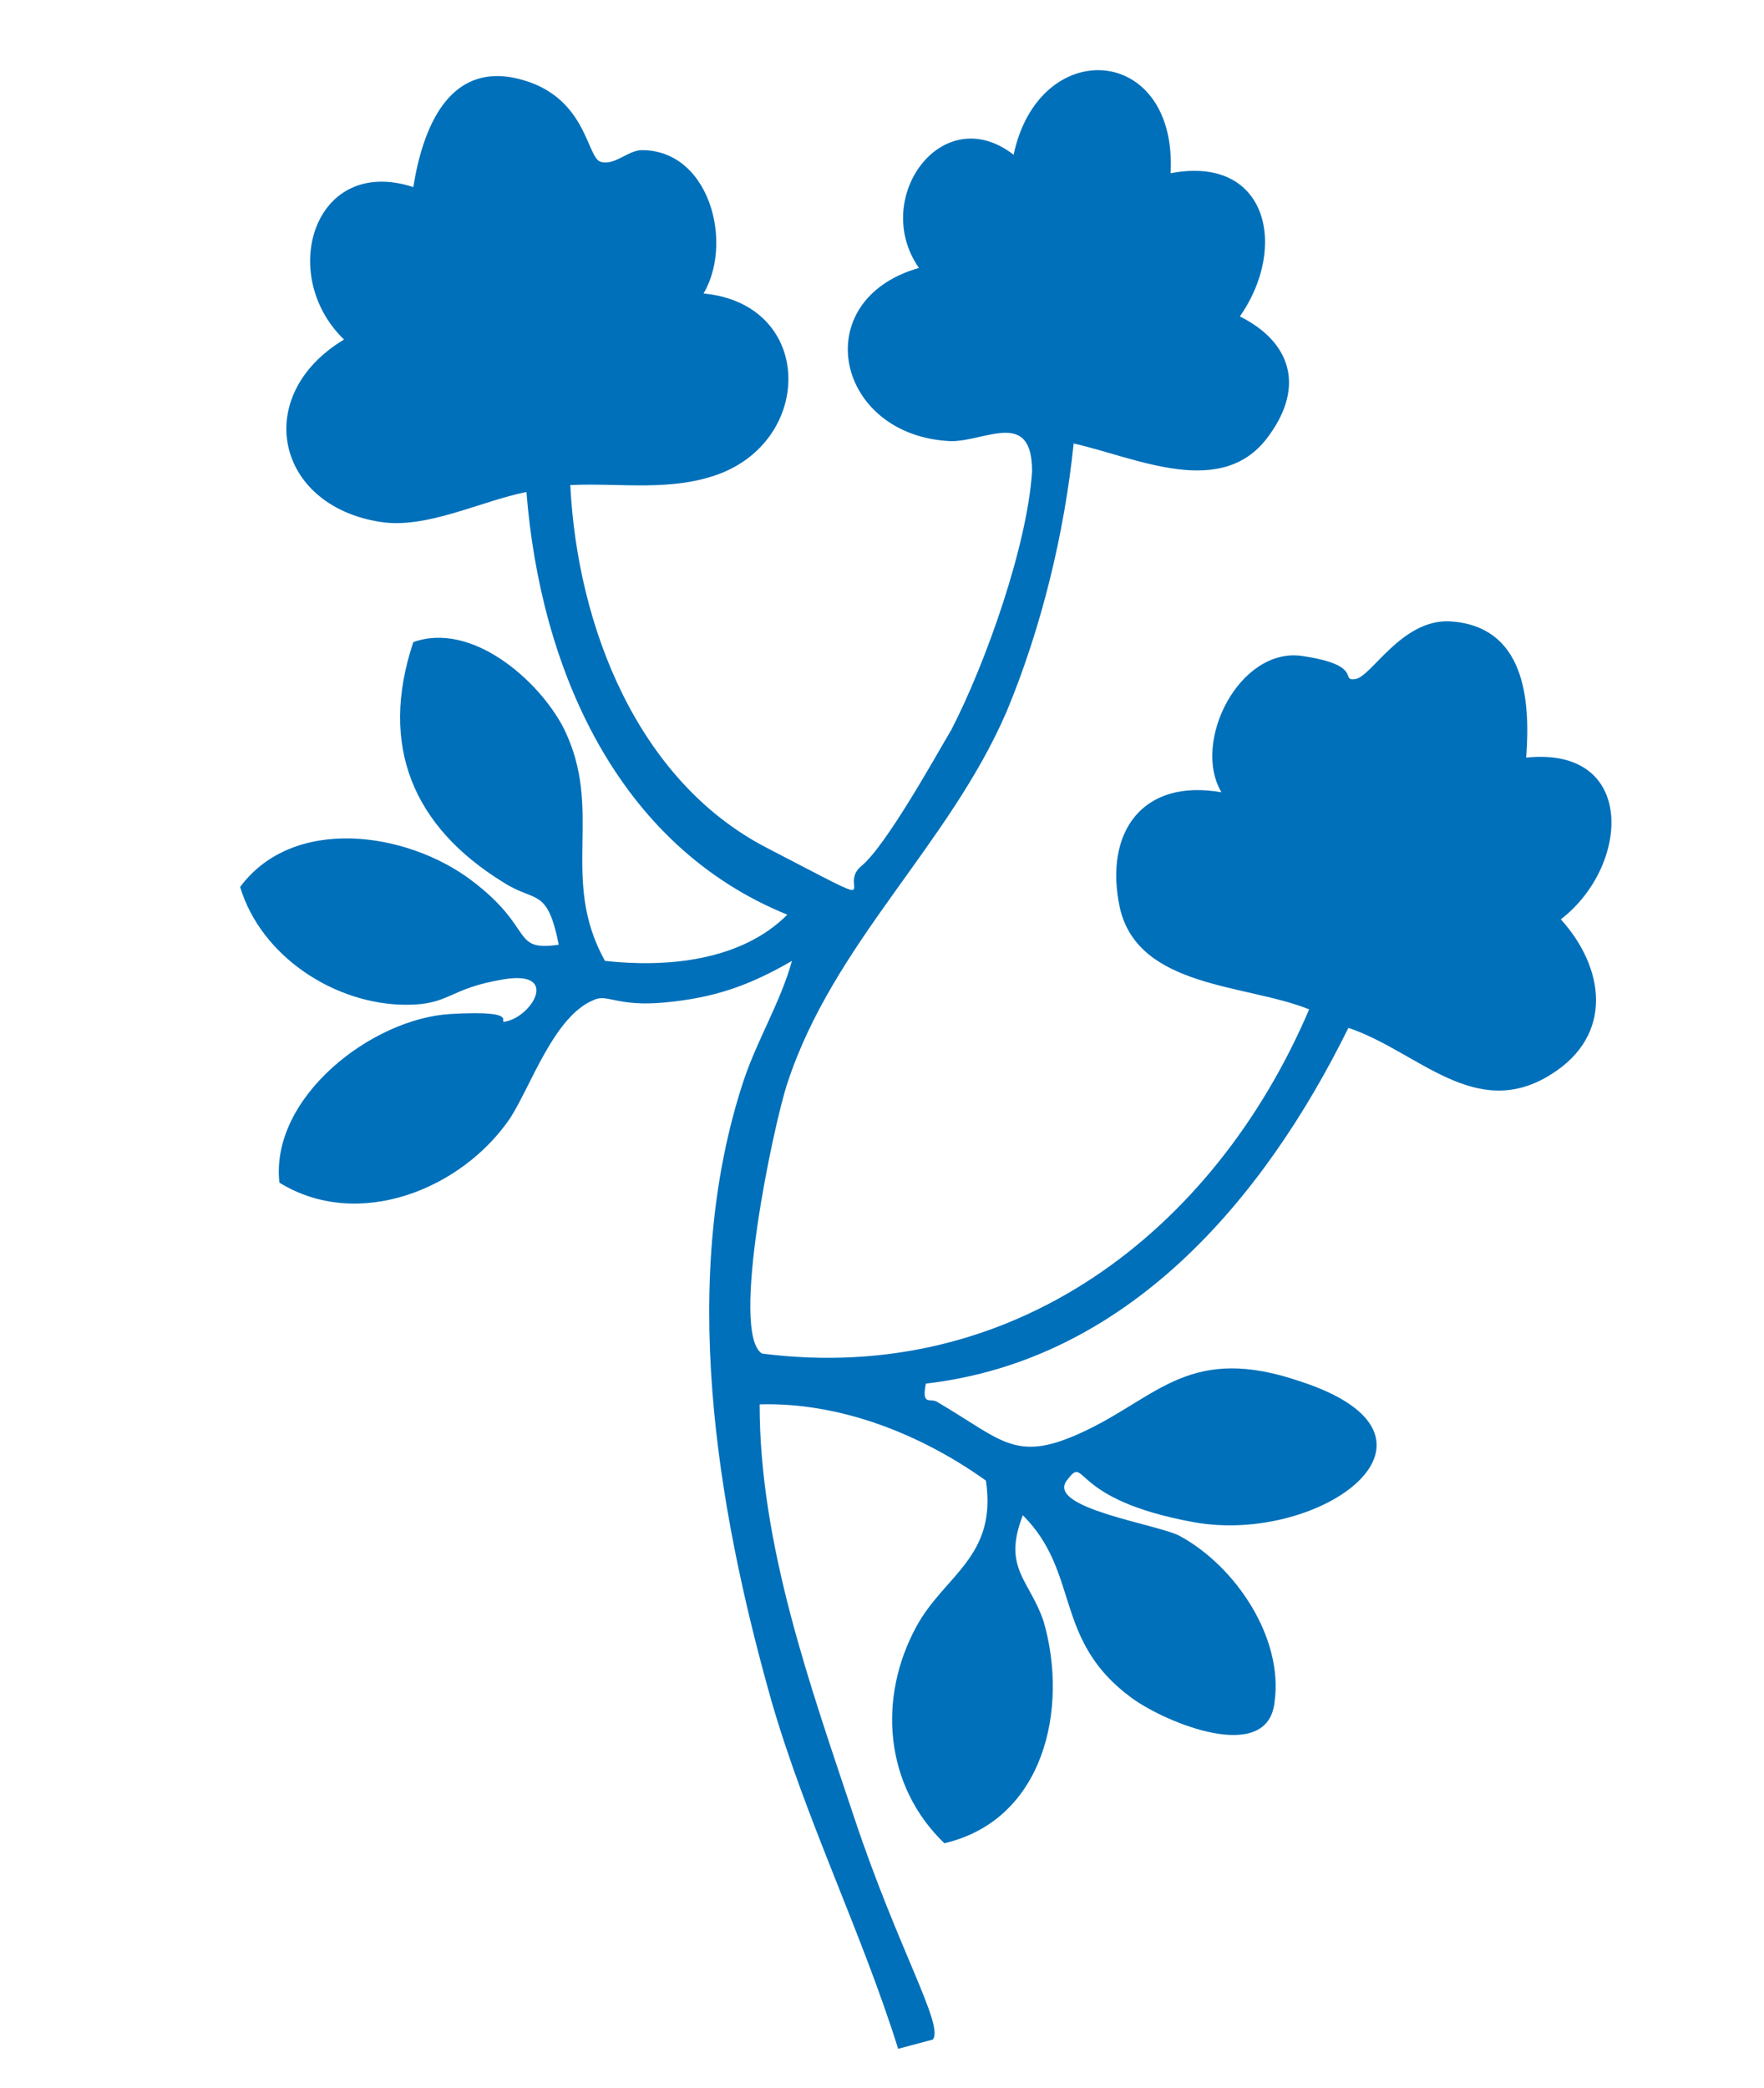
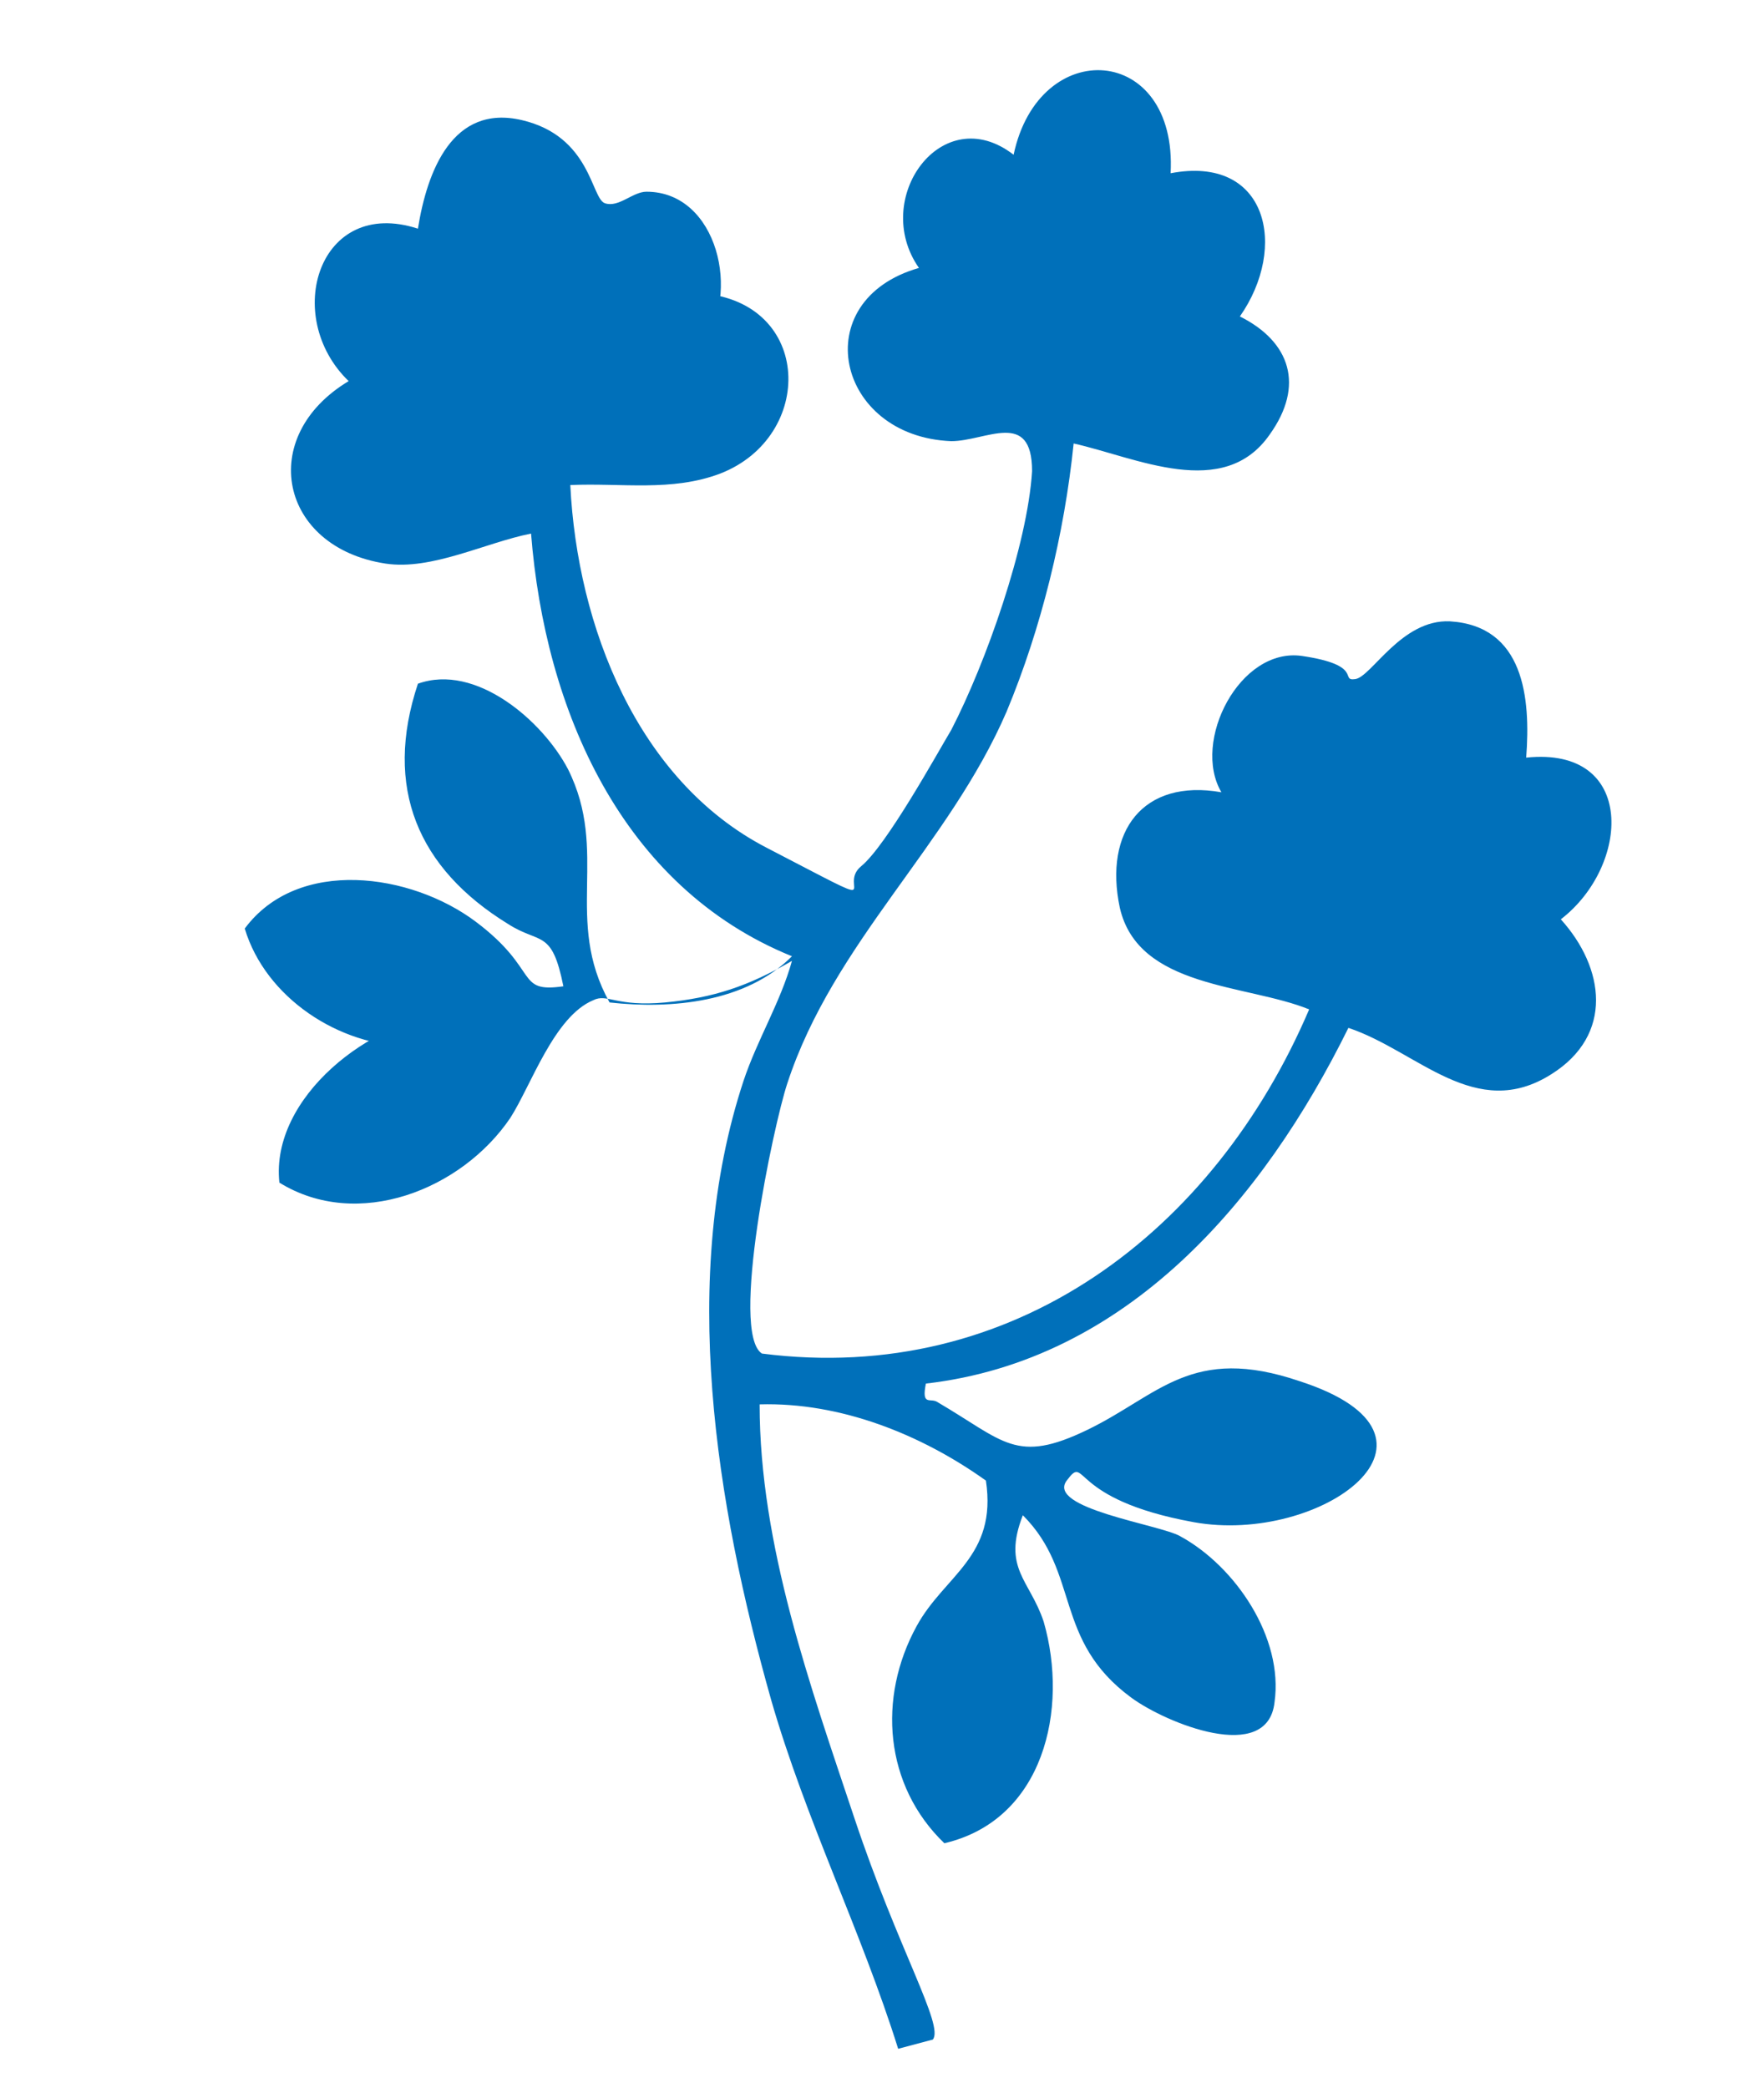
<svg xmlns="http://www.w3.org/2000/svg" id="Calque_1" version="1.1" viewBox="0 0 76.4 90.4">
  <defs>
    <style>
      .st0 {
        fill: #0070ba;
      }
    </style>
  </defs>
-   <path class="st0" d="M30.4,12.7c4.8.4,4.9,6.2.8,7.8-2.1.8-4.3.4-6.5.5.3,6.1,2.9,12.8,8.5,15.7s3,1.7,4.1.8,3.3-4.9,3.9-5.9c1.5-2.9,3.3-8,3.5-11.2,0-2.7-2-1.3-3.5-1.3-5-.2-6.3-6.1-1.4-7.5-2.1-3,1-7.3,4.1-4.9,1.1-5.2,7.1-4.8,6.8.8,4.2-.8,5.1,3.2,3,6.2,2.2,1.1,2.8,3,1.3,5.1-2,2.9-5.8,1-8.5.4-.4,3.9-1.4,8-2.9,11.6-2.5,5.8-7.5,10-9.5,16.1-.6,1.8-2.5,10.8-1.1,11.7,10.9,1.4,19.6-5.3,23.7-14.9-2.7-1.1-7.4-.9-8.2-4.4-.7-3.3,1-5.6,4.4-5-1.3-2.2.8-6.3,3.5-5.9s1.6,1.1,2.3,1,2-2.6,4.1-2.5c3.2.2,3.5,3.3,3.3,5.9,4.8-.5,4.5,4.7,1.5,7,1.9,2.1,2.3,5-.4,6.7-3.3,2.1-5.8-1-8.8-2-3.7,7.5-9.6,14.4-18.3,15.4-.2,1,.2.6.5.8,2.9,1.7,3.4,2.7,6.5,1.2s4.5-3.7,9.2-2.1c7.4,2.4.9,7.1-4.6,6.1s-4.6-3-5.5-1.8,4,1.9,4.9,2.4c2.4,1.3,4.5,4.4,4.1,7.2-.3,2.7-4.7.9-6.2-.2-3.4-2.5-2.2-5.4-4.7-7.9-.9,2.3.3,2.8.9,4.6,1.1,3.8,0,8.6-4.3,9.6-2.6-2.5-2.9-6.3-1.2-9.4,1.2-2.2,3.5-3,3-6.3-2.8-2-6.3-3.4-9.8-3.3,0,6.1,2.2,12.2,4.1,17.9s3.9,9,3.4,9.6l-1.5.4c-1.6-5.1-4-9.9-5.5-15.1-2.4-8.5-4-18.3-1.2-26.8.6-1.8,1.6-3.4,2.1-5.2-1.9,1.1-3.4,1.6-5.5,1.8s-2.5-.4-3.1-.1c-1.7.7-2.7,3.7-3.6,5.1-2.1,3.1-6.6,4.9-10,2.8-.4-3.7,4-7.1,7.4-7.3s1.8.5,2.5.3c1.1-.3,2.2-2.2-.2-1.8s-2.3,1.1-4.2,1.1c-3.1,0-6.3-2.1-7.2-5.1,2.3-3.1,7.2-2.4,10-.3s1.7,3.1,3.8,2.8c-.5-2.5-1-1.8-2.4-2.7-3.9-2.4-5.4-5.9-3.9-10.4,2.5-.9,5.4,1.6,6.5,3.7,1.8,3.6-.2,6.5,1.8,10.1,2.7.3,5.9,0,7.9-2-7.4-3-10.7-10.7-11.3-18.3-2,.4-4.3,1.6-6.3,1.3-4.6-.7-5.6-5.5-1.6-7.9-2.9-2.8-1.3-8,3-6.6.4-2.5,1.5-5.4,4.5-4.7s3,3.4,3.6,3.6,1.2-.5,1.8-.5c3.1,0,4.1,4.5,2.4,6.6l.2-.4Z" />
+   <path class="st0" d="M30.4,12.7c4.8.4,4.9,6.2.8,7.8-2.1.8-4.3.4-6.5.5.3,6.1,2.9,12.8,8.5,15.7s3,1.7,4.1.8,3.3-4.9,3.9-5.9c1.5-2.9,3.3-8,3.5-11.2,0-2.7-2-1.3-3.5-1.3-5-.2-6.3-6.1-1.4-7.5-2.1-3,1-7.3,4.1-4.9,1.1-5.2,7.1-4.8,6.8.8,4.2-.8,5.1,3.2,3,6.2,2.2,1.1,2.8,3,1.3,5.1-2,2.9-5.8,1-8.5.4-.4,3.9-1.4,8-2.9,11.6-2.5,5.8-7.5,10-9.5,16.1-.6,1.8-2.5,10.8-1.1,11.7,10.9,1.4,19.6-5.3,23.7-14.9-2.7-1.1-7.4-.9-8.2-4.4-.7-3.3,1-5.6,4.4-5-1.3-2.2.8-6.3,3.5-5.9s1.6,1.1,2.3,1,2-2.6,4.1-2.5c3.2.2,3.5,3.3,3.3,5.9,4.8-.5,4.5,4.7,1.5,7,1.9,2.1,2.3,5-.4,6.7-3.3,2.1-5.8-1-8.8-2-3.7,7.5-9.6,14.4-18.3,15.4-.2,1,.2.6.5.8,2.9,1.7,3.4,2.7,6.5,1.2s4.5-3.7,9.2-2.1c7.4,2.4.9,7.1-4.6,6.1s-4.6-3-5.5-1.8,4,1.9,4.9,2.4c2.4,1.3,4.5,4.4,4.1,7.2-.3,2.7-4.7.9-6.2-.2-3.4-2.5-2.2-5.4-4.7-7.9-.9,2.3.3,2.8.9,4.6,1.1,3.8,0,8.6-4.3,9.6-2.6-2.5-2.9-6.3-1.2-9.4,1.2-2.2,3.5-3,3-6.3-2.8-2-6.3-3.4-9.8-3.3,0,6.1,2.2,12.2,4.1,17.9s3.9,9,3.4,9.6l-1.5.4c-1.6-5.1-4-9.9-5.5-15.1-2.4-8.5-4-18.3-1.2-26.8.6-1.8,1.6-3.4,2.1-5.2-1.9,1.1-3.4,1.6-5.5,1.8s-2.5-.4-3.1-.1c-1.7.7-2.7,3.7-3.6,5.1-2.1,3.1-6.6,4.9-10,2.8-.4-3.7,4-7.1,7.4-7.3s1.8.5,2.5.3s-2.3,1.1-4.2,1.1c-3.1,0-6.3-2.1-7.2-5.1,2.3-3.1,7.2-2.4,10-.3s1.7,3.1,3.8,2.8c-.5-2.5-1-1.8-2.4-2.7-3.9-2.4-5.4-5.9-3.9-10.4,2.5-.9,5.4,1.6,6.5,3.7,1.8,3.6-.2,6.5,1.8,10.1,2.7.3,5.9,0,7.9-2-7.4-3-10.7-10.7-11.3-18.3-2,.4-4.3,1.6-6.3,1.3-4.6-.7-5.6-5.5-1.6-7.9-2.9-2.8-1.3-8,3-6.6.4-2.5,1.5-5.4,4.5-4.7s3,3.4,3.6,3.6,1.2-.5,1.8-.5c3.1,0,4.1,4.5,2.4,6.6l.2-.4Z" />
</svg>